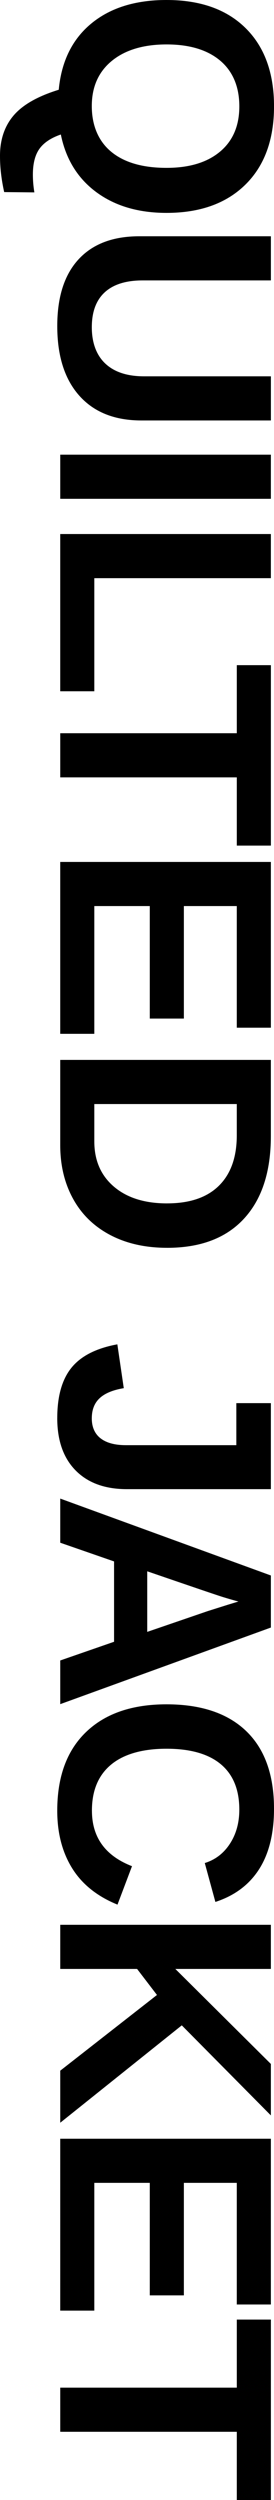
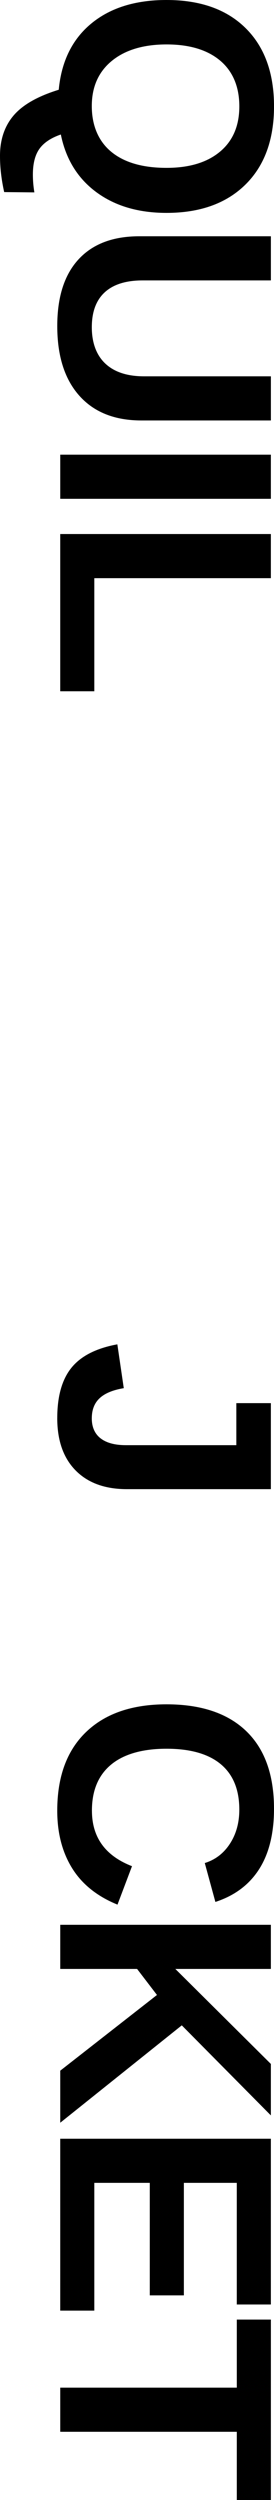
<svg xmlns="http://www.w3.org/2000/svg" height="1403.39" viewBox="0 0 153.94 1403.39" width="153.94">
  <path d="m93.56 119.51c-15.79 0-28.93-3.88-39.43-11.63-10.5-7.76-17.15-18.55-19.95-32.38-5.54 1.9-9.54 4.58-12.01 8.02-2.46 3.44-3.7 8.27-3.7 14.49 0 3.3.28 6.63.84 9.99l-16.96-.17c-1.57-7.05-2.35-13.83-2.35-20.32 0-9.13 2.55-16.69 7.64-22.68 5.1-5.99 13.55-10.81 25.36-14.45 1.51-15.96 7.6-28.34 18.27-37.16s24.76-13.22 42.29-13.22c18.98 0 33.79 5.26 44.43 15.79s15.96 25.17 15.96 43.92-5.38 33.41-16.12 43.97c-10.75 10.55-25.5 15.83-44.26 15.83zm0-25.28c12.77 0 22.77-3.02 30.02-9.07s10.88-14.53 10.88-25.45-3.6-19.65-10.79-25.7c-7.2-6.05-17.23-9.07-30.11-9.07s-23.24 3.08-30.74 9.24-11.25 14.61-11.25 25.36 3.64 19.64 10.92 25.66 17.64 9.03 31.07 9.03z" />
-   <path d="m32.17 183.03c0-16.29 3.97-28.76 11.93-37.42 7.95-8.65 19.32-12.98 34.1-12.98h73.99v24.78h-72.06c-9.35 0-16.45 2.23-21.29 6.68s-7.26 10.99-7.26 19.61 2.53 15.65 7.6 20.41 12.33 7.14 21.79 7.14h71.22v24.78h-72.73c-15.01 0-26.64-4.63-34.9-13.9s-12.39-22.3-12.39-39.09z" />
+   <path d="m32.17 183.03c0-16.29 3.97-28.76 11.93-37.42 7.95-8.65 19.32-12.98 34.1-12.98h73.99v24.78h-72.06c-9.35 0-16.45 2.23-21.29 6.68s-7.26 10.99-7.26 19.61 2.53 15.65 7.6 20.41 12.33 7.14 21.79 7.14h71.22v24.78h-72.73c-15.01 0-26.64-4.63-34.9-13.9s-12.39-22.3-12.39-39.09" />
  <path d="m33.85 255.23h118.33v24.78h-118.33z" />
  <path d="m33.85 299.78h118.33v24.78h-99.19v63.49h-19.15v-88.27z" />
-   <path d="m133.03 436.38h-99.18v-24.78h99.19v-38.21h19.15v101.29h-19.15v-38.3z" />
-   <path d="m33.85 483.85h118.33v93.05h-19.15v-68.28h-29.73v63.16h-19.15v-63.16h-31.16v71.72h-19.15v-96.5z" />
-   <path d="m93.89 700.46c-12.21 0-22.86-2.39-31.96-7.18s-16.06-11.56-20.87-20.32c-4.82-8.76-7.22-18.8-7.22-30.11v-47.87h118.33v42.83c0 19.93-5.03 35.36-15.08 46.28s-24.45 16.38-43.21 16.38zm0-24.94c12.71 0 22.41-3.3 29.1-9.91s10.04-16.04 10.04-28.3v-17.55h-80.04v21c0 10.64 3.67 19.09 11 25.36s17.3 9.41 29.9 9.41z" />
  <path d="m32.17 796.04c0-12.26 2.66-21.68 7.98-28.26s13.91-10.96 25.78-13.14l3.61 24.61c-6.1 1.01-10.62 2.88-13.56 5.63-2.94 2.74-4.41 6.52-4.41 11.34s1.65 8.66 4.96 11.21c3.3 2.55 8.03 3.82 14.19 3.82h62.06v-23.6h19.4v48.29h-80.88c-12.32 0-21.92-3.5-28.81-10.5s-10.33-16.8-10.33-29.39z" />
-   <path d="m33.85 932.11 30.23-10.5v-45.1l-30.23-10.5v-24.78l118.33 43.17v29.23l-118.33 43zm100.11-33.09-1.85-.5c-2.02-.56-4.31-1.23-6.89-2.02-2.58-.78-16.74-5.6-42.5-14.45v34.01l34.01-11.67 11.42-3.61 5.79-1.76z" />
  <path d="m51.65 1016.43c0 14.95 7.5 25.33 22.51 31.16l-8.15 21.58c-11.42-4.65-19.92-11.46-25.49-20.45s-8.36-19.75-8.36-32.29c0-19.04 5.39-33.75 16.17-44.13 10.78-10.39 25.85-15.58 45.23-15.58s34.35 5.01 44.76 15.03 15.62 24.55 15.62 43.59c0 13.88-2.79 25.2-8.36 33.93s-13.76 14.87-24.57 18.39l-5.96-21.84c5.93-1.85 10.65-5.47 14.15-10.88 3.5-5.4 5.25-11.77 5.25-19.11 0-11.2-3.47-19.69-10.41-25.49-6.94-5.79-17.11-8.69-30.49-8.69s-23.99 2.98-31.16 8.94-10.75 14.57-10.75 25.83z" />
  <path d="m33.85 1162.38 54.34-42.5-11.17-14.61h-43.17v-24.78h118.33v24.78h-53.67l53.67 53.33v28.89l-50.05-50.56-68.28 54.67v-29.23z" />
  <path d="m33.85 1200.58h118.33v93.05h-19.15v-68.28h-29.73v63.16h-19.15v-63.16h-31.16v71.72h-19.15v-96.5z" />
  <path d="m133.03 1365.09h-99.18v-24.78h99.19v-38.21h19.15v101.29h-19.15v-38.3z" />
</svg>